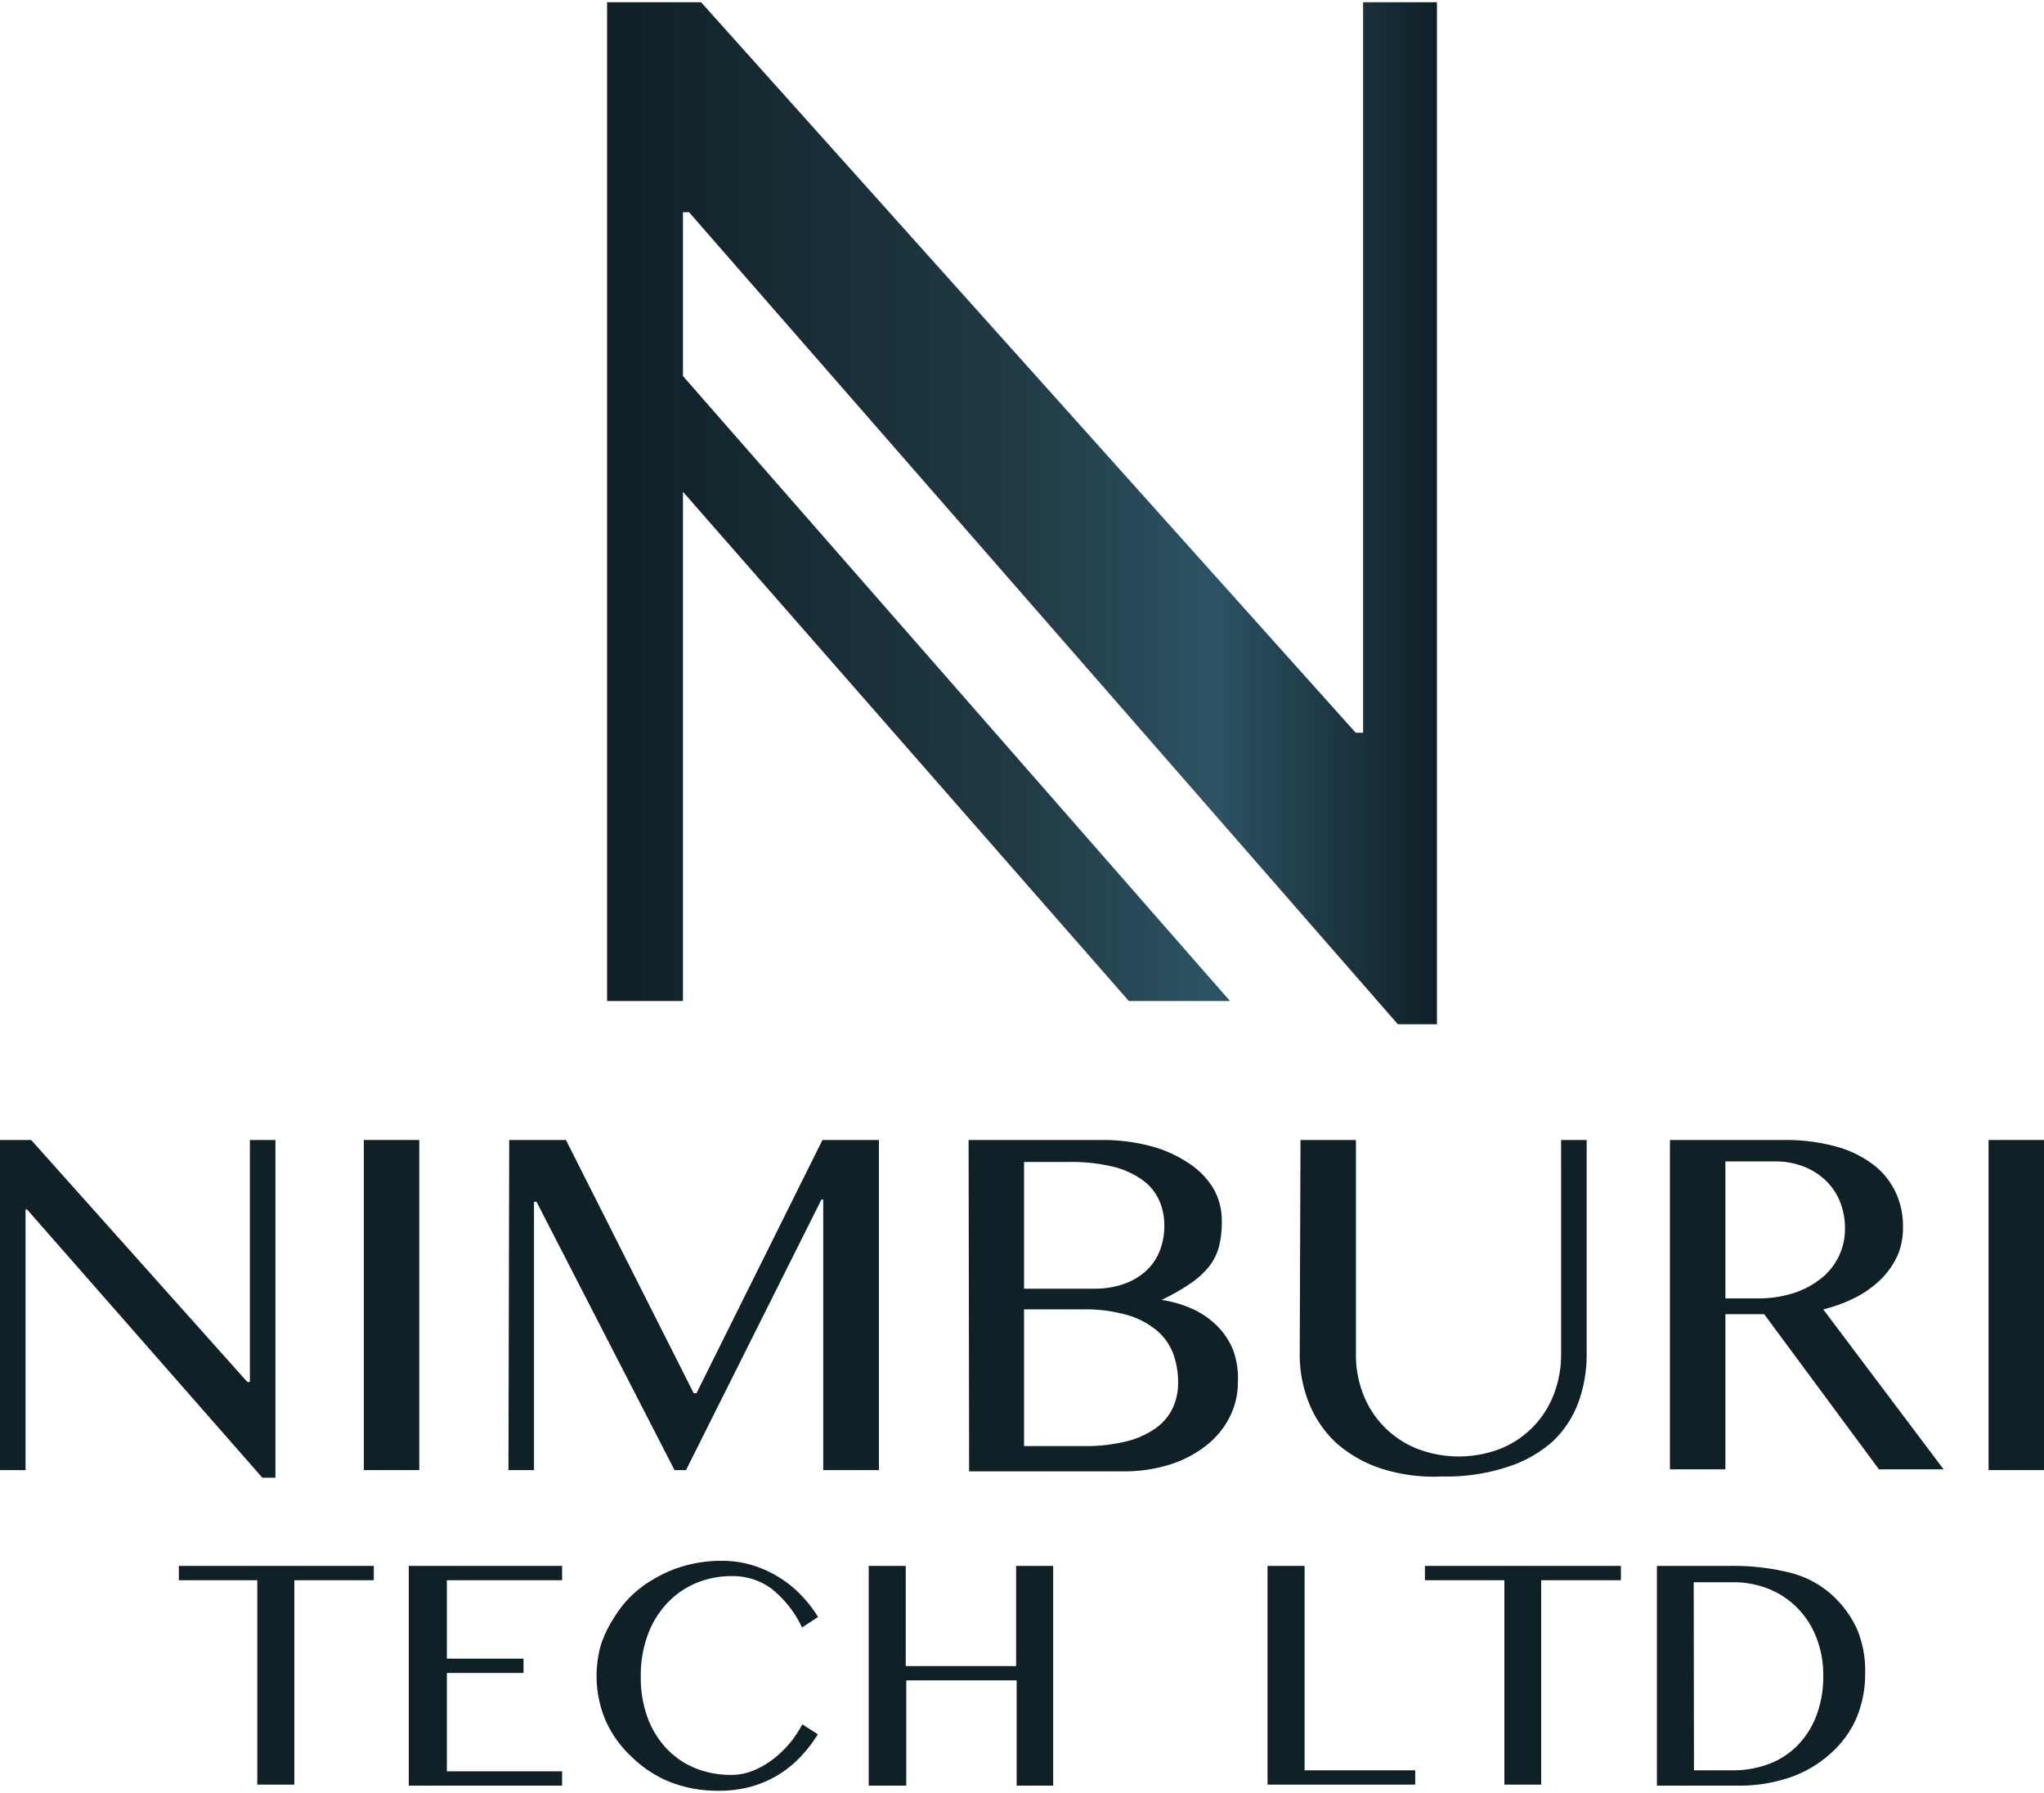
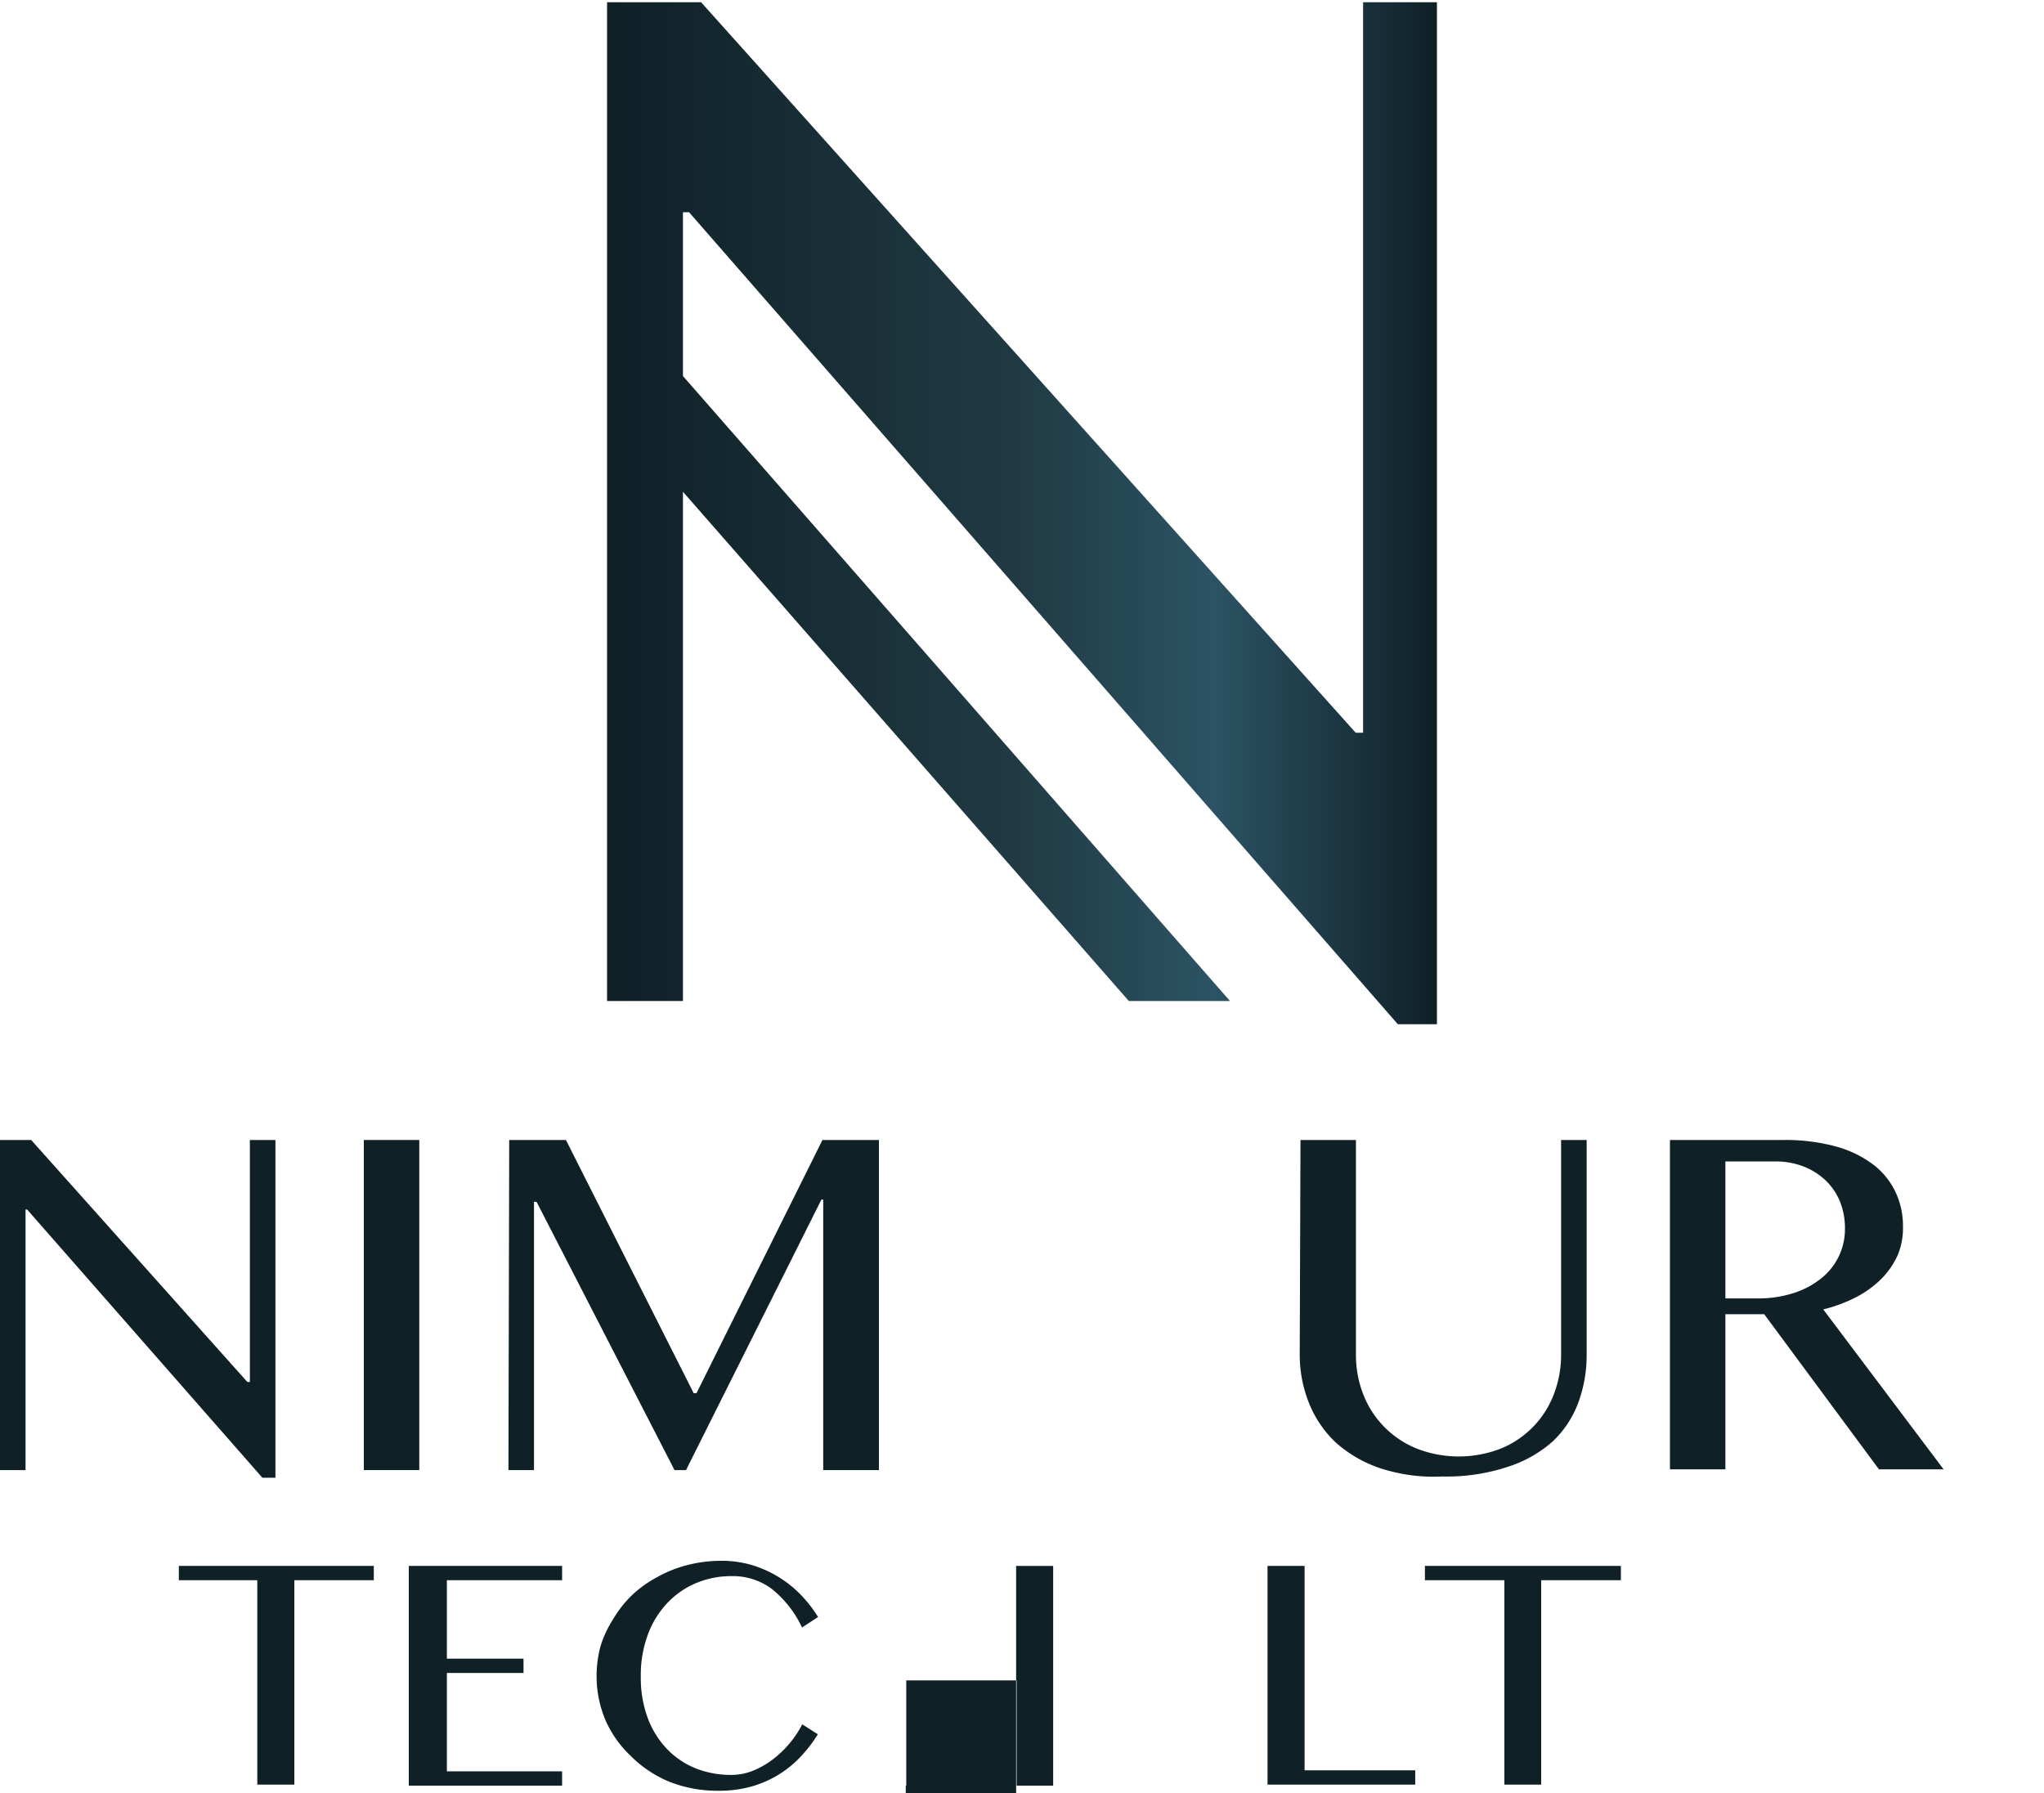
<svg xmlns="http://www.w3.org/2000/svg" preserveAspectRatio="xMidYMid meet" data-bbox="0 0 80 70" viewBox="0 0 80 70" data-type="ugc" role="presentation" aria-hidden="true" width="114" height="100">
  <g>
    <defs>
      <linearGradient gradientUnits="userSpaceOnUse" y2="20" x2="56.24" y1="20" x1="23.76" id="svgcid-fz7olh-kuvhol">
        <stop stop-color="#0f2027" offset="0" />
        <stop stop-color="#203a43" offset=".49" />
        <stop stop-color="#2c5364" offset=".73" />
        <stop stop-color="#0f2027" offset="1" />
      </linearGradient>
      <linearGradient gradientUnits="userSpaceOnUse" y2="20" x2="56.24" y1="20" x1="23.76" id="svgcid-fz7olh-kuvhol">
        <stop stop-color="#0f2027" offset="0" />
        <stop stop-color="#203a43" offset=".49" />
        <stop stop-color="#2c5364" offset=".73" />
        <stop stop-color="#0f2027" offset="1" />
      </linearGradient>
      <linearGradient gradientUnits="userSpaceOnUse" y2="20" x2="56.24" y1="20" x1="23.76" id="svgcid-fz7olh-kuvhol">
        <stop stop-color="#0f2027" offset="0" />
        <stop stop-color="#203a43" offset=".49" />
        <stop stop-color="#2c5364" offset=".73" />
        <stop stop-color="#0f2027" offset="1" />
      </linearGradient>
    </defs>
    <g>
      <g>
        <path d="M0 44.53h1.22L9.68 54h.1v-9.47h1v13.22h-.51l-9.21-10.5H1v10.2H0z" fill="#0F2027" />
        <path d="M14.24 44.53h2.17v12.92h-2.17z" fill="#0F2027" />
        <path d="M19.93 44.53h2.22l5 9.91h.11l4.93-9.91h2.21v12.92h-2.18V46.86h-.07l-5.3 10.59h-.45L21 46.95h-.1v10.5h-1z" fill="#0F2027" />
-         <path d="M37.91 44.53h5.2a7.37 7.37 0 011.89.23 4.83 4.83 0 011.48.65 3.1 3.1 0 011 1 2.51 2.51 0 01.34 1.29 3.86 3.86 0 01-.11 1 2.13 2.13 0 01-.38.77 3.25 3.25 0 01-.73.67 8.21 8.21 0 01-1.14.65 4.51 4.51 0 011.25.37 3.26 3.26 0 01.95.67 2.83 2.83 0 01.61.94 3.18 3.18 0 01.18 1.23 3 3 0 01-.32 1.37 3.29 3.29 0 01-.91 1.11 4.48 4.48 0 01-1.42.75 6 6 0 01-1.87.27h-6zm2.17 5.82h2.77a3.37 3.37 0 001.15-.19 2.5 2.5 0 00.86-.51 2.12 2.12 0 00.53-.78 2.62 2.62 0 00.18-1 2.42 2.42 0 00-.21-1 2 2 0 00-.67-.79 3.29 3.29 0 00-1.15-.51 6.92 6.92 0 00-1.67-.18h-1.79zm0 6.16h2.35a6.61 6.61 0 001.64-.18 3.42 3.42 0 001.15-.51 2.06 2.06 0 00.67-.78 2.29 2.29 0 00.22-1 3.26 3.26 0 00-.19-1.14 2.21 2.21 0 00-.64-.91 3.21 3.21 0 00-1.16-.61 6 6 0 00-1.76-.22h-2.28z" fill="#0F2027" />
        <path d="M50.9 44.53h2.17v8.39a4.25 4.25 0 00.28 1.55 3.75 3.75 0 002.08 2.13 4.53 4.53 0 003.33 0 3.72 3.72 0 002.06-2.13 4.31 4.31 0 00.28-1.55v-8.39h1v8.39a5.39 5.39 0 01-.32 1.87 4 4 0 01-1 1.53 4.89 4.89 0 01-1.76 1 7.63 7.63 0 01-2.57.38 6.71 6.71 0 01-2.45-.33 5 5 0 01-1.72-1 4.34 4.34 0 01-1.05-1.55 5.09 5.09 0 01-.36-1.9z" fill="#0F2027" />
        <path d="M65.36 44.53h4.48a7.5 7.5 0 012 .25 4.31 4.31 0 011.46.7 2.94 2.94 0 01.88 1.07 3.08 3.08 0 01.3 1.35 2.8 2.8 0 01-.19 1.1 3.15 3.15 0 01-.64.95 4 4 0 01-1 .73 5.76 5.76 0 01-1.29.48l4.71 6.26h-2.53l-4.49-6.07h-1.52v6.07h-2.17zm2.17 6.2h1.26a4.47 4.47 0 001.35-.19 3.34 3.34 0 001.07-.54 2.46 2.46 0 001-2 2.8 2.8 0 00-.2-1.07 2.37 2.37 0 00-.57-.83 2.63 2.63 0 00-.87-.54 3 3 0 00-1.1-.19h-1.94z" fill="#0F2027" />
-         <path d="M77.83 44.53H80v12.92h-2.17z" fill="#0F2027" />
        <path d="M14.63 61.2v.56h-3.11v8h-1.45v-8H7v-.56z" fill="#0F2027" />
        <path d="M22 61.2v.56h-4.51v3.07h3v.56h-3v3.85H22v.56h-6v-8.6z" fill="#0F2027" />
        <path d="M25.08 65.53a4.53 4.53 0 00.27 1.62 3.54 3.54 0 00.75 1.21 3.21 3.21 0 001.12.76 3.71 3.71 0 001.41.26 2.26 2.26 0 00.88-.18 3.33 3.33 0 00.78-.46 4.09 4.09 0 001.11-1.34l.61.39a5.51 5.51 0 01-.63.83 4.19 4.19 0 01-1.92 1.2 4.61 4.61 0 01-1.34.18 5.09 5.09 0 01-1.94-.36 4.59 4.59 0 01-1.49-1 4.28 4.28 0 01-1-1.42 4.42 4.42 0 01-.34-1.72 4.48 4.48 0 01.16-1.18 4.38 4.38 0 01.49-1.04 4.45 4.45 0 01.72-.92 4.53 4.53 0 011-.72 4.87 4.87 0 011.17-.47A5.36 5.36 0 0128.2 61a4.16 4.16 0 011.27.18 4.47 4.47 0 011.06.49 4.41 4.41 0 01.85.7 5.18 5.18 0 01.64.83l-.63.41a4.23 4.23 0 00-1.21-1.53 2.55 2.55 0 00-1.54-.48 3.56 3.56 0 00-1.39.27 3.33 3.33 0 00-1.13.78 3.62 3.62 0 00-.76 1.23 4.55 4.55 0 00-.28 1.65z" fill="#0F2027" />
-         <path d="M35.47 65.68v4.12H34v-8.6h1.45v3.92h4.32V61.2h1.45v8.6h-1.43v-4.12z" fill="#0F2027" />
+         <path d="M35.47 65.68v4.12H34h1.45v3.92h4.32V61.2h1.45v8.6h-1.43v-4.12z" fill="#0F2027" />
        <path d="M49.61 61.2h1.45v8h4.33v.56h-5.78z" fill="#0F2027" />
        <path d="M63.44 61.2v.56h-3.12v8h-1.44v-8h-3.11v-.56z" fill="#0F2027" />
-         <path d="M64.85 61.2h2.87a9.19 9.19 0 012.28.25 3.9 3.9 0 011.59.79 4.12 4.12 0 011.09 1.43 4.19 4.19 0 01.32 1.75 4.45 4.45 0 01-.33 1.71 3.94 3.94 0 01-1 1.39 4.56 4.56 0 01-1.56.94 6.12 6.12 0 01-2.13.34h-3.13zm1.45 8h1.54a3.88 3.88 0 001.37-.24 3.11 3.11 0 001.12-.71 3.38 3.38 0 00.75-1.16 4.29 4.29 0 00.28-1.6 4 4 0 00-.27-1.49 3.38 3.38 0 00-.73-1.14 3.28 3.28 0 00-1.11-.75 3.67 3.67 0 00-1.41-.27h-1.55z" fill="#0F2027" />
        <path fill="url(&quot;#svgcid-fz7olh-kuvhol&quot;)" d="M53.35 0v28.59h-.29L27.44 0h-3.68v39.09h2.97V19.16l17.45 19.93h3.96L26.73 14.63V8.22h.24L54.71 40h1.53V0h-2.89z" />
      </g>
    </g>
  </g>
</svg>